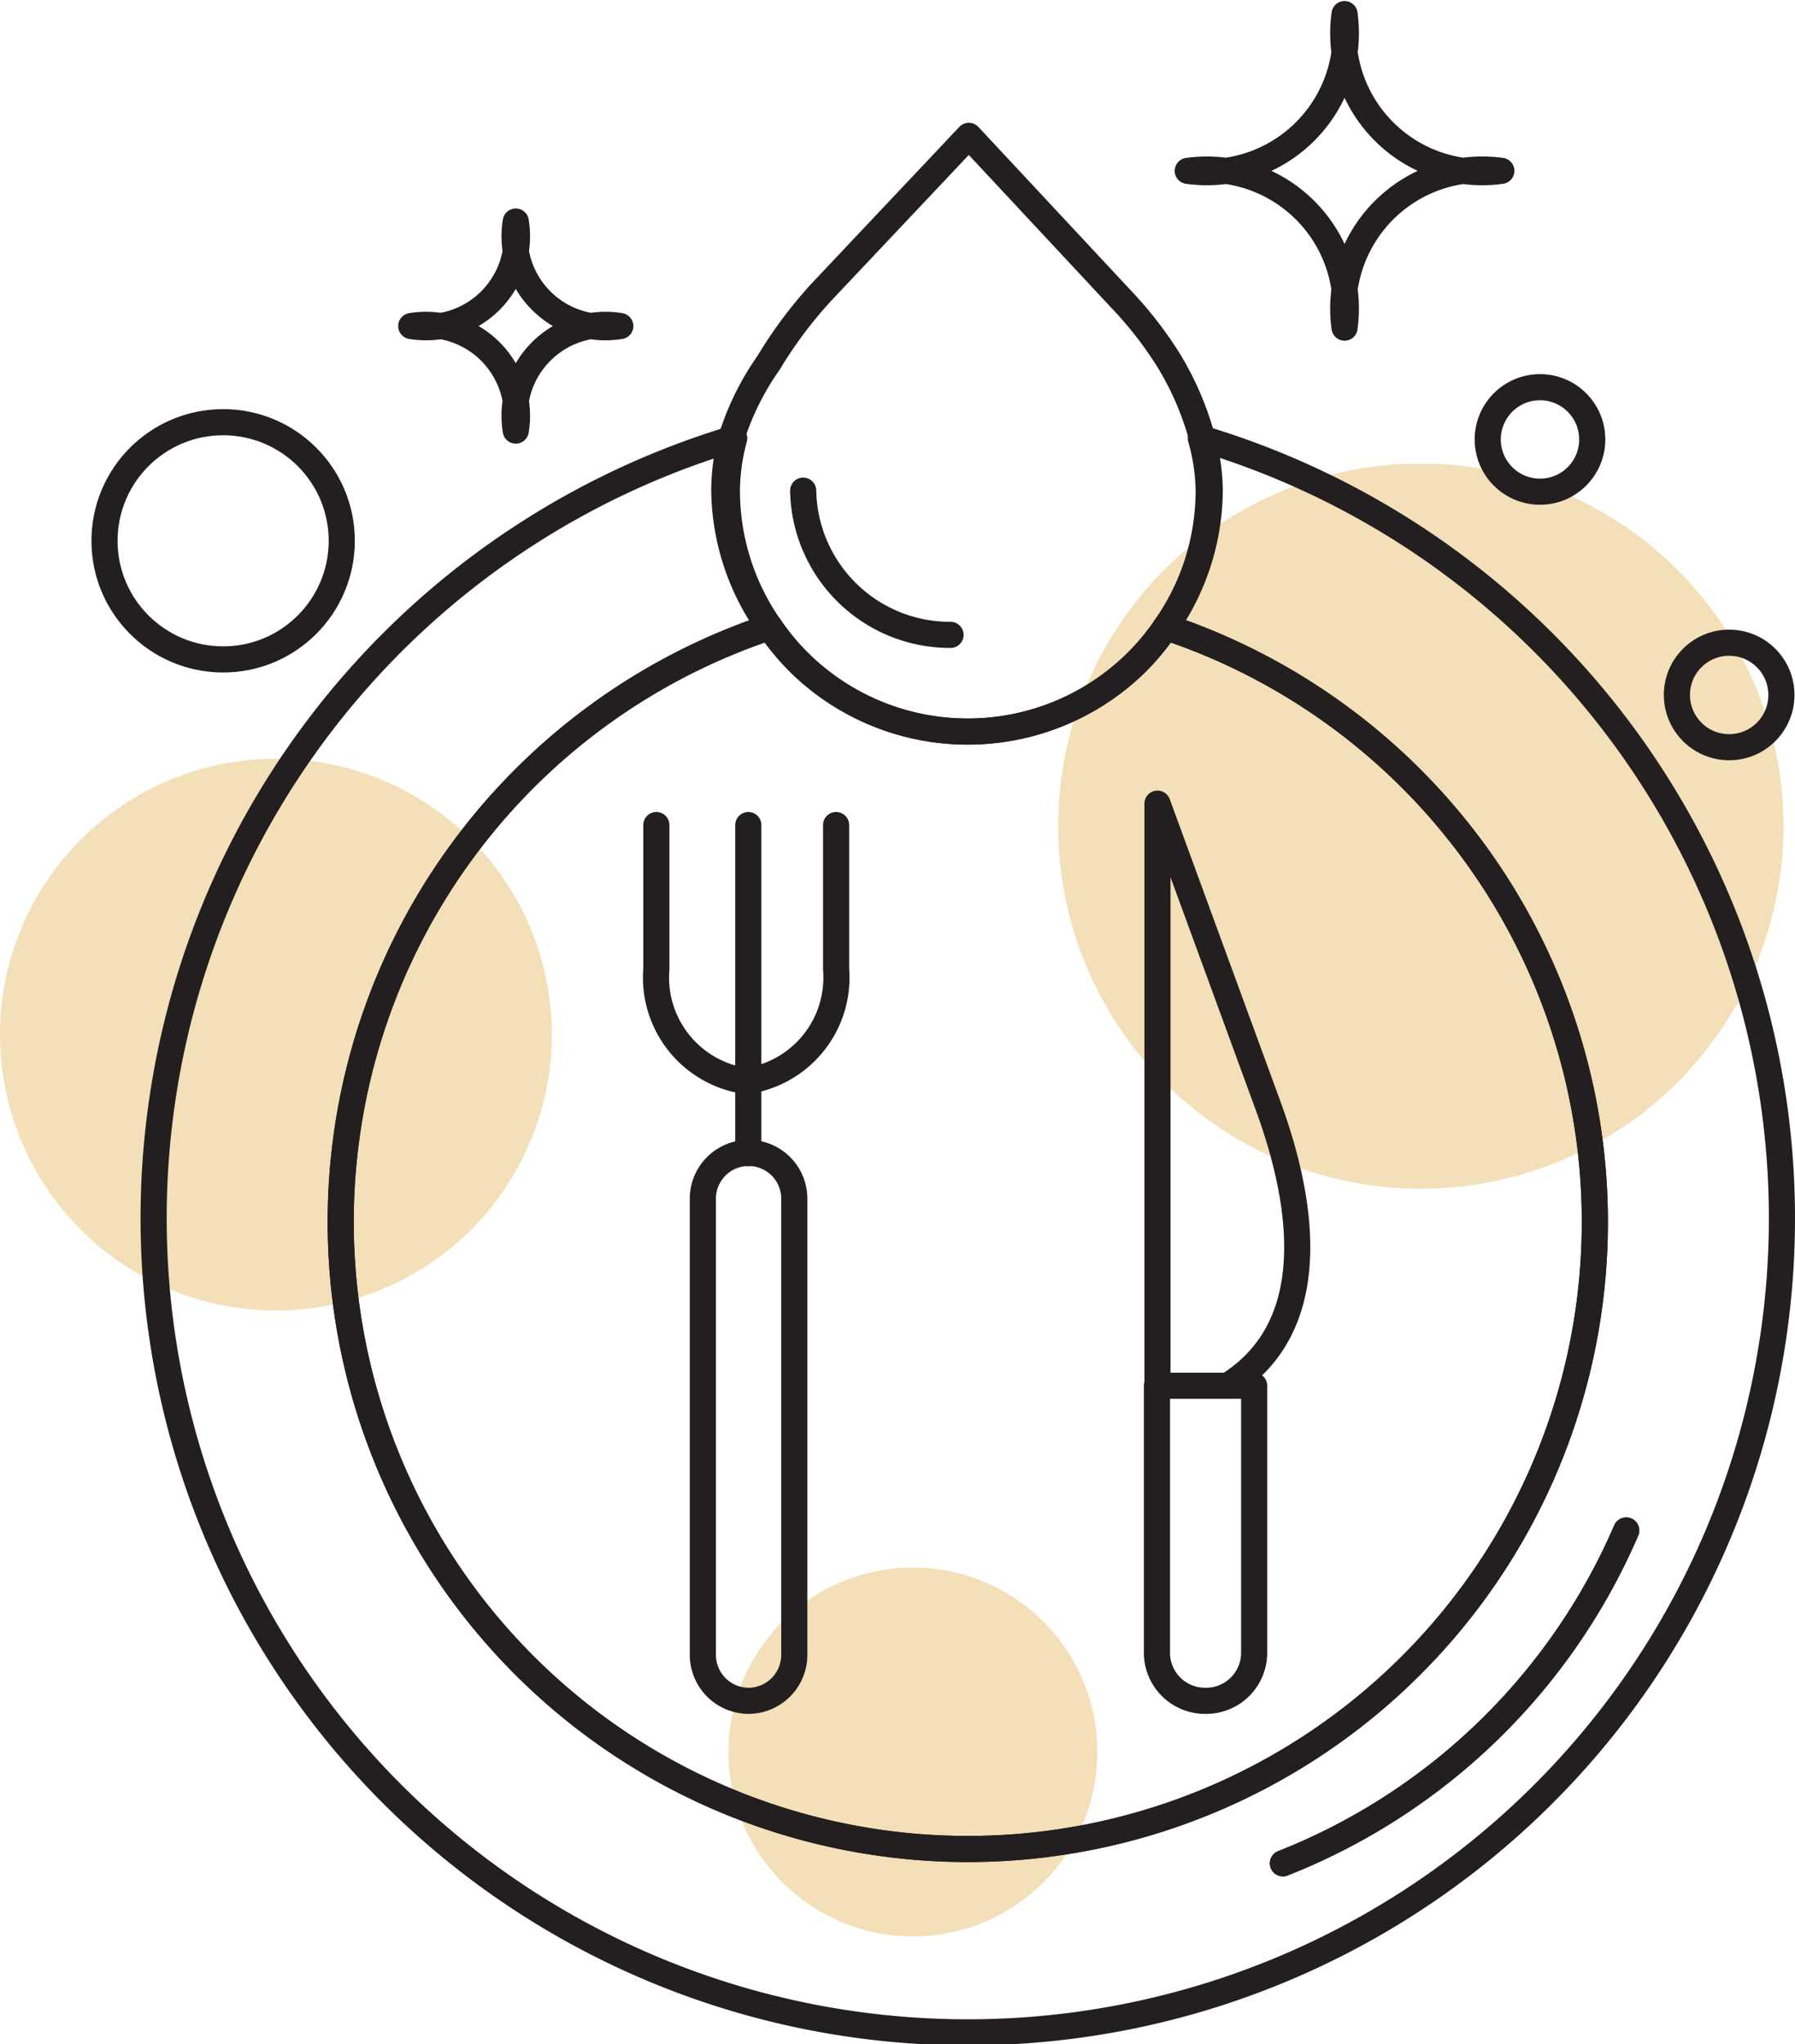
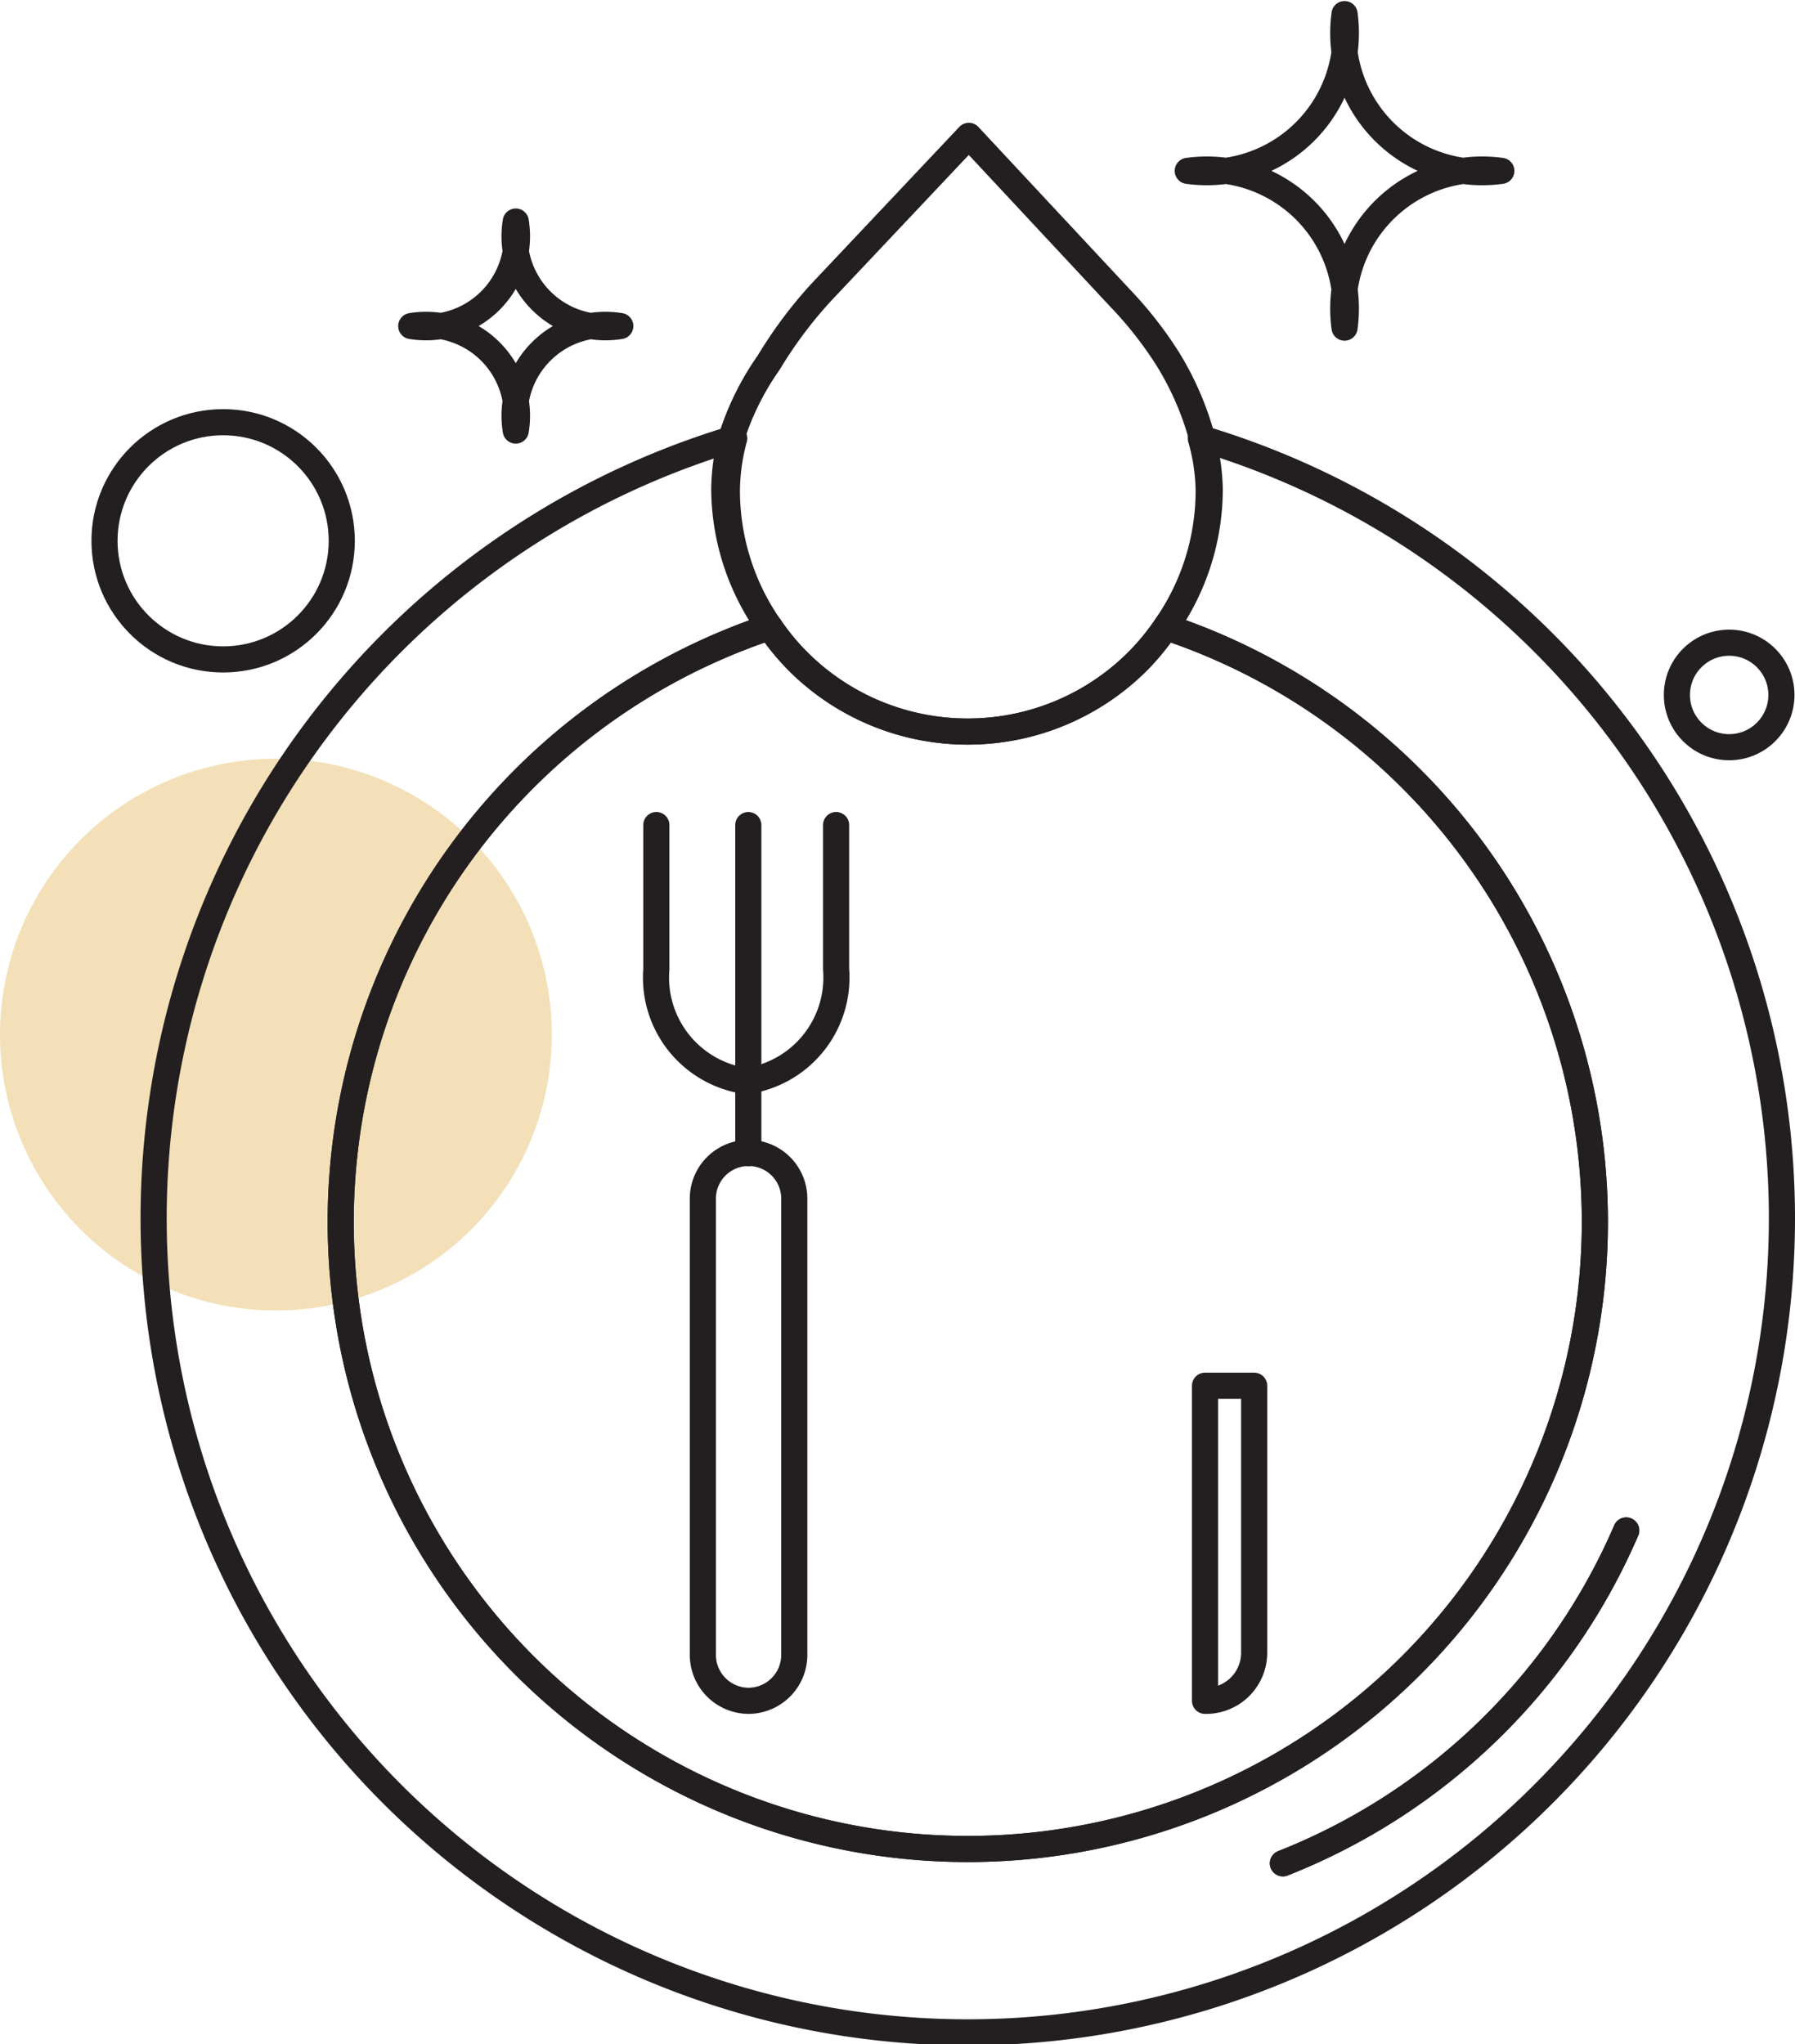
<svg xmlns="http://www.w3.org/2000/svg" viewBox="0 0 34.35 39.12">
  <defs>
    <style>.cls-1,.cls-5{fill:none;}.cls-2{opacity:0.5;}.cls-3{clip-path:url(#clip-path);}.cls-4{fill:#e8c171;}.cls-5{stroke:#231f20;stroke-linecap:round;stroke-linejoin:round;stroke-width:0.5px;}</style>
    <clipPath id="clip-path">
      <rect class="cls-1" y="8.88" width="34.13" height="28.18" />
    </clipPath>
  </defs>
  <title>cuisine</title>
  <g id="Layer_2" data-name="Layer 2">
    <g id="Layer_1-2" data-name="Layer 1">
      <g class="cls-2">
        <g class="cls-3">
-           <path class="cls-4" d="M21,33.53A3.53,3.53,0,1,1,17.52,30,3.53,3.53,0,0,1,21,33.53" />
          <path class="cls-4" d="M10.56,19.8a5.28,5.28,0,1,1-5.28-5.28,5.28,5.28,0,0,1,5.28,5.28" />
-           <path class="cls-4" d="M34.13,15.81a6.94,6.94,0,1,1-6.94-6.94,6.94,6.94,0,0,1,6.94,6.94" />
        </g>
      </g>
      <path class="cls-5" d="M16,15.79v2.76a2,2,0,0,1-1.72,2.14,2,2,0,0,1-1.72-2.14V15.79" />
      <polyline class="cls-5" points="14.32 15.79 14.32 20.69 14.32 22.07" />
      <path class="cls-5" d="M23,8.37a3.8,3.8,0,0,1,.15,1A4.58,4.58,0,0,1,22.31,12a12,12,0,1,1-7.58,0,4.58,4.58,0,0,1-.82-2.61,3.88,3.88,0,0,1,.14-1,15.58,15.58,0,1,0,8.94,0Z" />
      <path class="cls-5" d="M18.52,14a4.59,4.59,0,0,1-3.26-1.35,4.64,4.64,0,0,1-.53-.65,12,12,0,1,0,7.58,0,4.71,4.71,0,0,1-.53.65A4.6,4.6,0,0,1,18.52,14Z" />
      <path class="cls-5" d="M23,8.37a5.75,5.75,0,0,0-.64-1.48,7.37,7.37,0,0,0-.92-1.18l-2.9-3.11-2.83,3a8.38,8.38,0,0,0-1,1.34A5.21,5.21,0,0,0,14,8.37" />
      <path class="cls-5" d="M22.31,12a4.58,4.58,0,0,0,.82-2.61,3.8,3.8,0,0,0-.15-1" />
      <path class="cls-5" d="M14,8.37a3.89,3.89,0,0,0-.14,1A4.58,4.58,0,0,0,14.72,12" />
      <path class="cls-5" d="M14.73,12a4.59,4.59,0,0,0,7.58,0" />
      <path class="cls-5" d="M31.12,29.29a11.92,11.92,0,0,1-6.57,6.37" />
      <path class="cls-5" d="M24.55,35.66a11.92,11.92,0,0,0,6.57-6.37" />
      <circle class="cls-5" cx="4.27" cy="10.35" r="2.27" />
      <path class="cls-5" d="M9.87,8.24a1.74,1.74,0,0,0-2-2,1.74,1.74,0,0,0,2-2,1.74,1.74,0,0,0,2,2A1.74,1.74,0,0,0,9.87,8.24Z" />
      <path class="cls-5" d="M25.73,6.27a2.66,2.66,0,0,0-3-3,2.66,2.66,0,0,0,3-3,2.66,2.66,0,0,0,3,3A2.66,2.66,0,0,0,25.73,6.27Z" />
-       <circle class="cls-5" cx="29.47" cy="8.41" r="1" />
      <circle class="cls-5" cx="33.09" cy="13.3" r="1" />
-       <path class="cls-5" d="M15.37,9.39a2.81,2.81,0,0,0,2.82,2.76" />
      <path class="cls-5" d="M14.32,32.55h0a.88.88,0,0,1-.87-.87V22.94a.87.87,0,0,1,1.75,0v8.73A.88.88,0,0,1,14.32,32.55Z" />
-       <path class="cls-5" d="M22.15,26.52V15.38l2.12,5.79c.71,1.94,1,4.23-.76,5.34" />
-       <path class="cls-5" d="M23.06,32.55h0a.92.92,0,0,1-.92-.92V26.52H24v5.11A.92.92,0,0,1,23.06,32.55Z" />
+       <path class="cls-5" d="M23.06,32.55h0V26.52H24v5.11A.92.92,0,0,1,23.06,32.55Z" />
    </g>
  </g>
</svg>